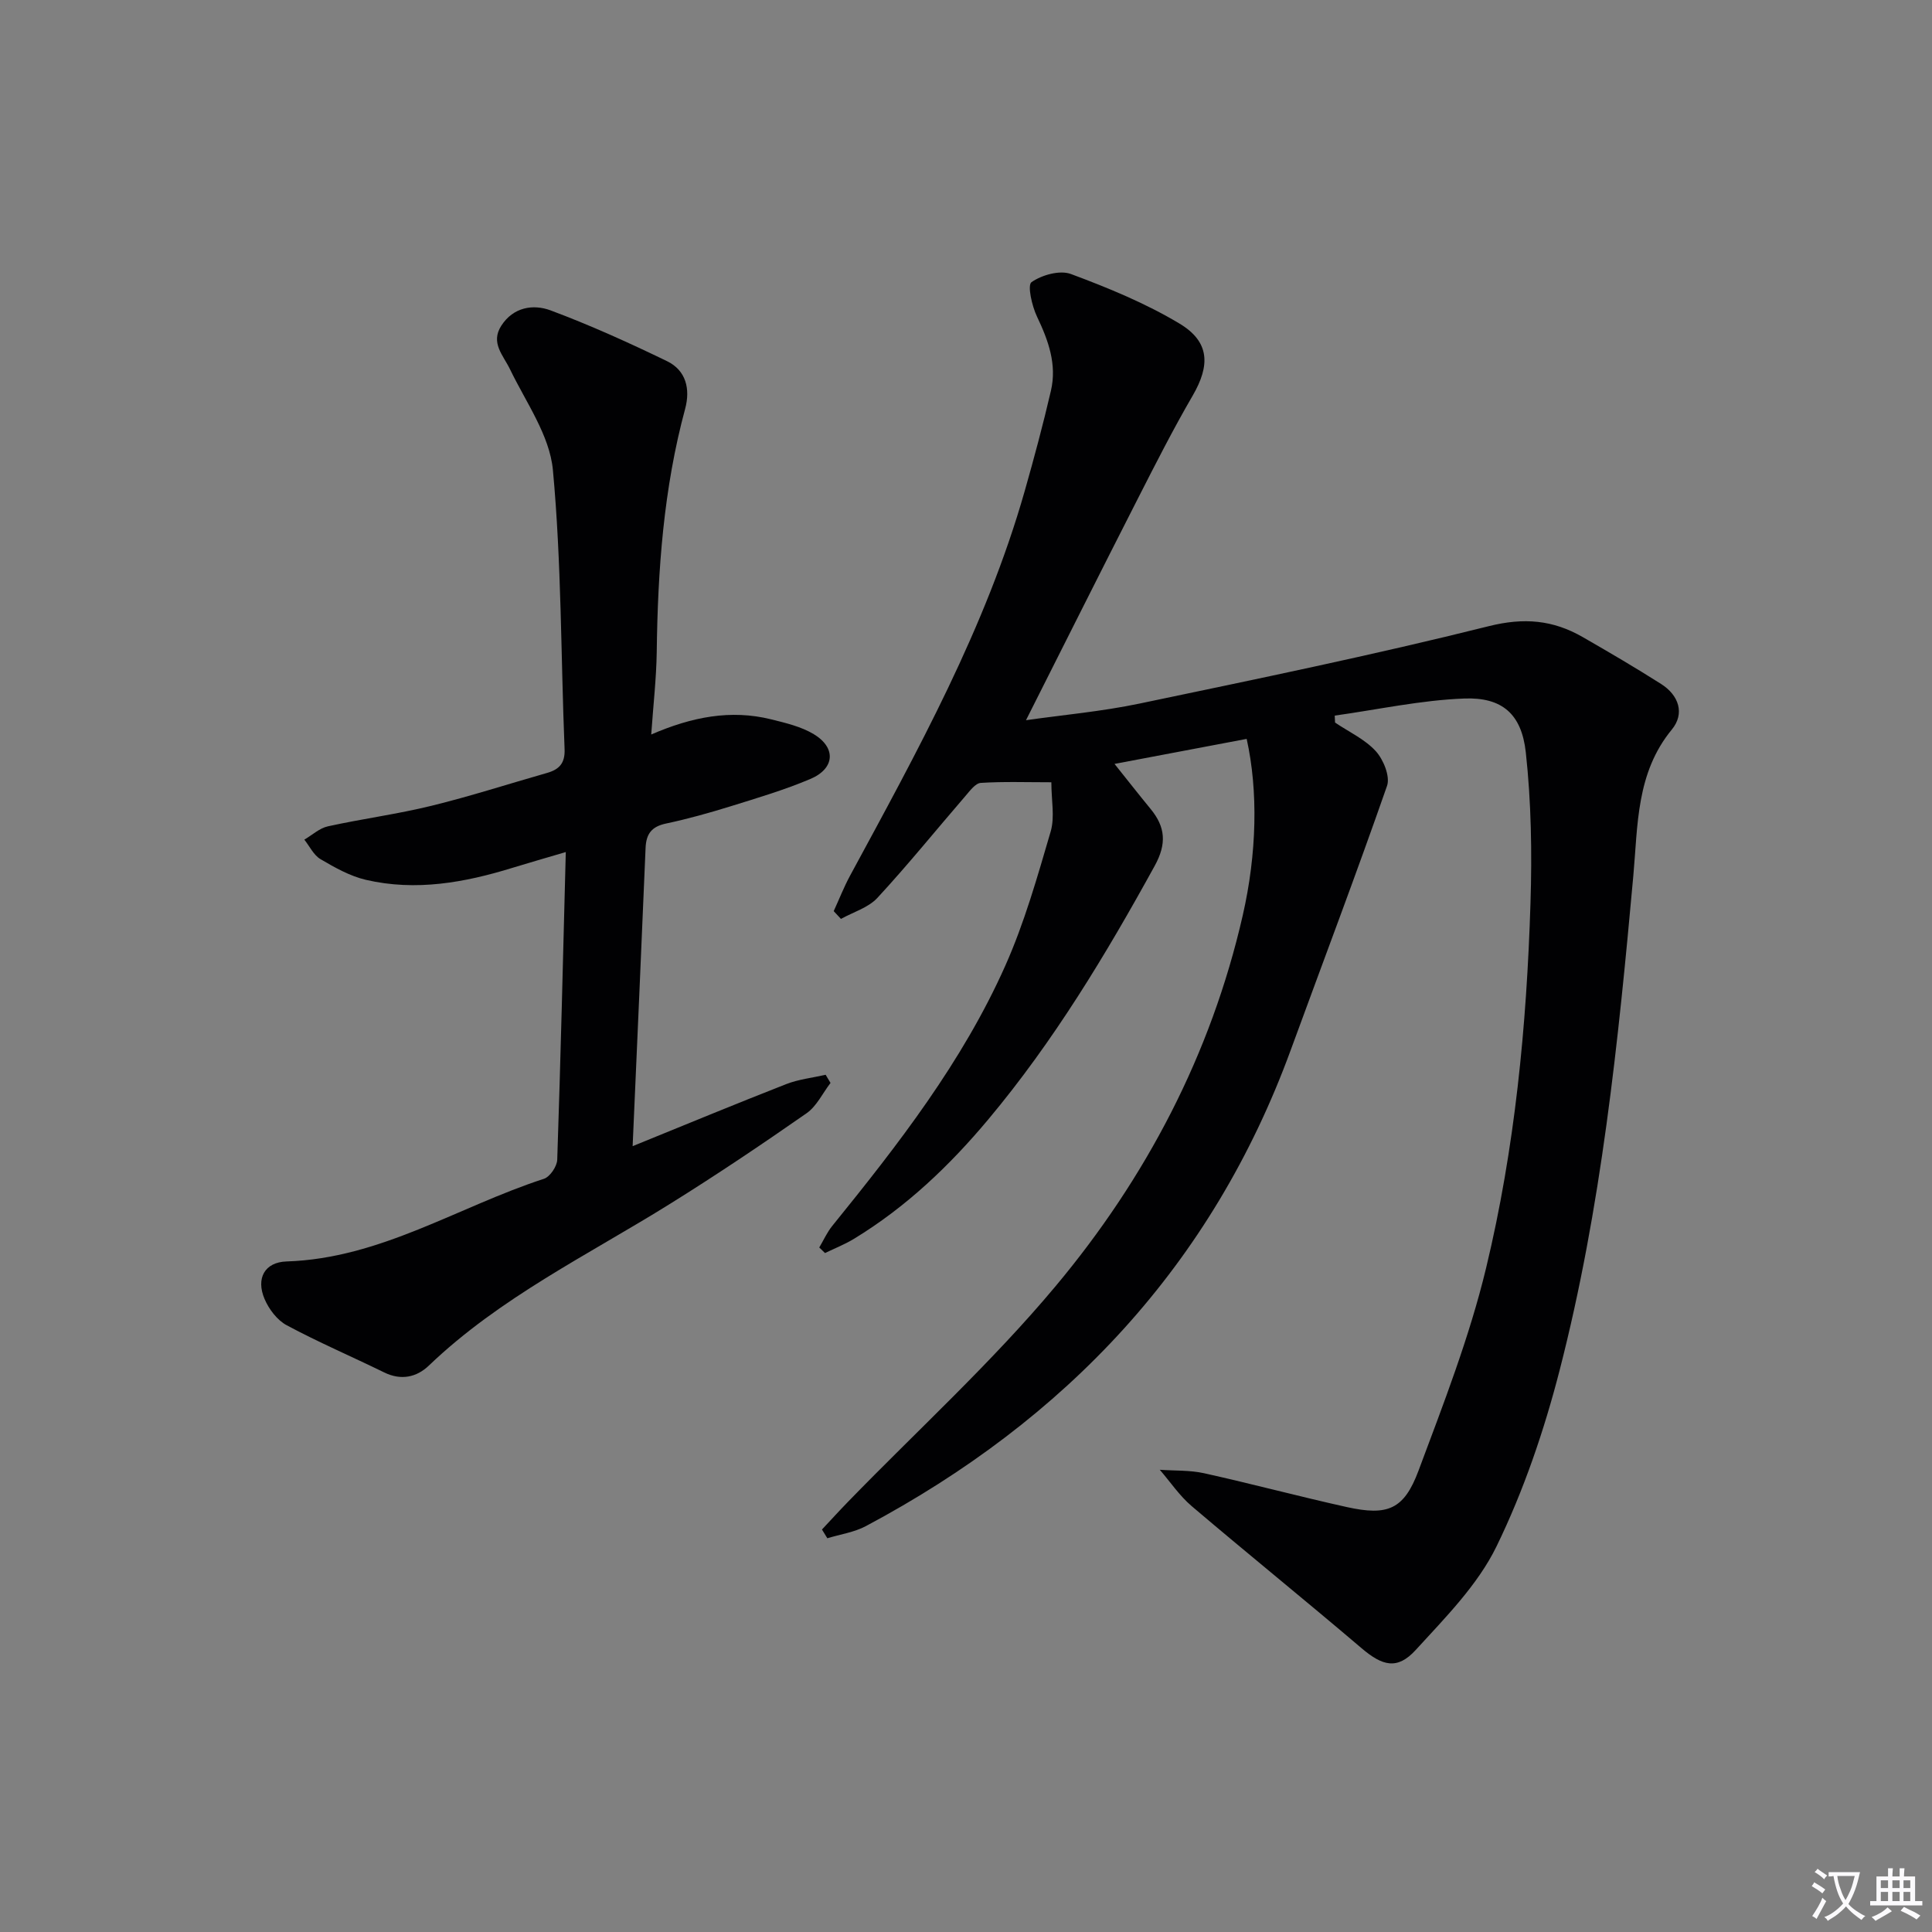
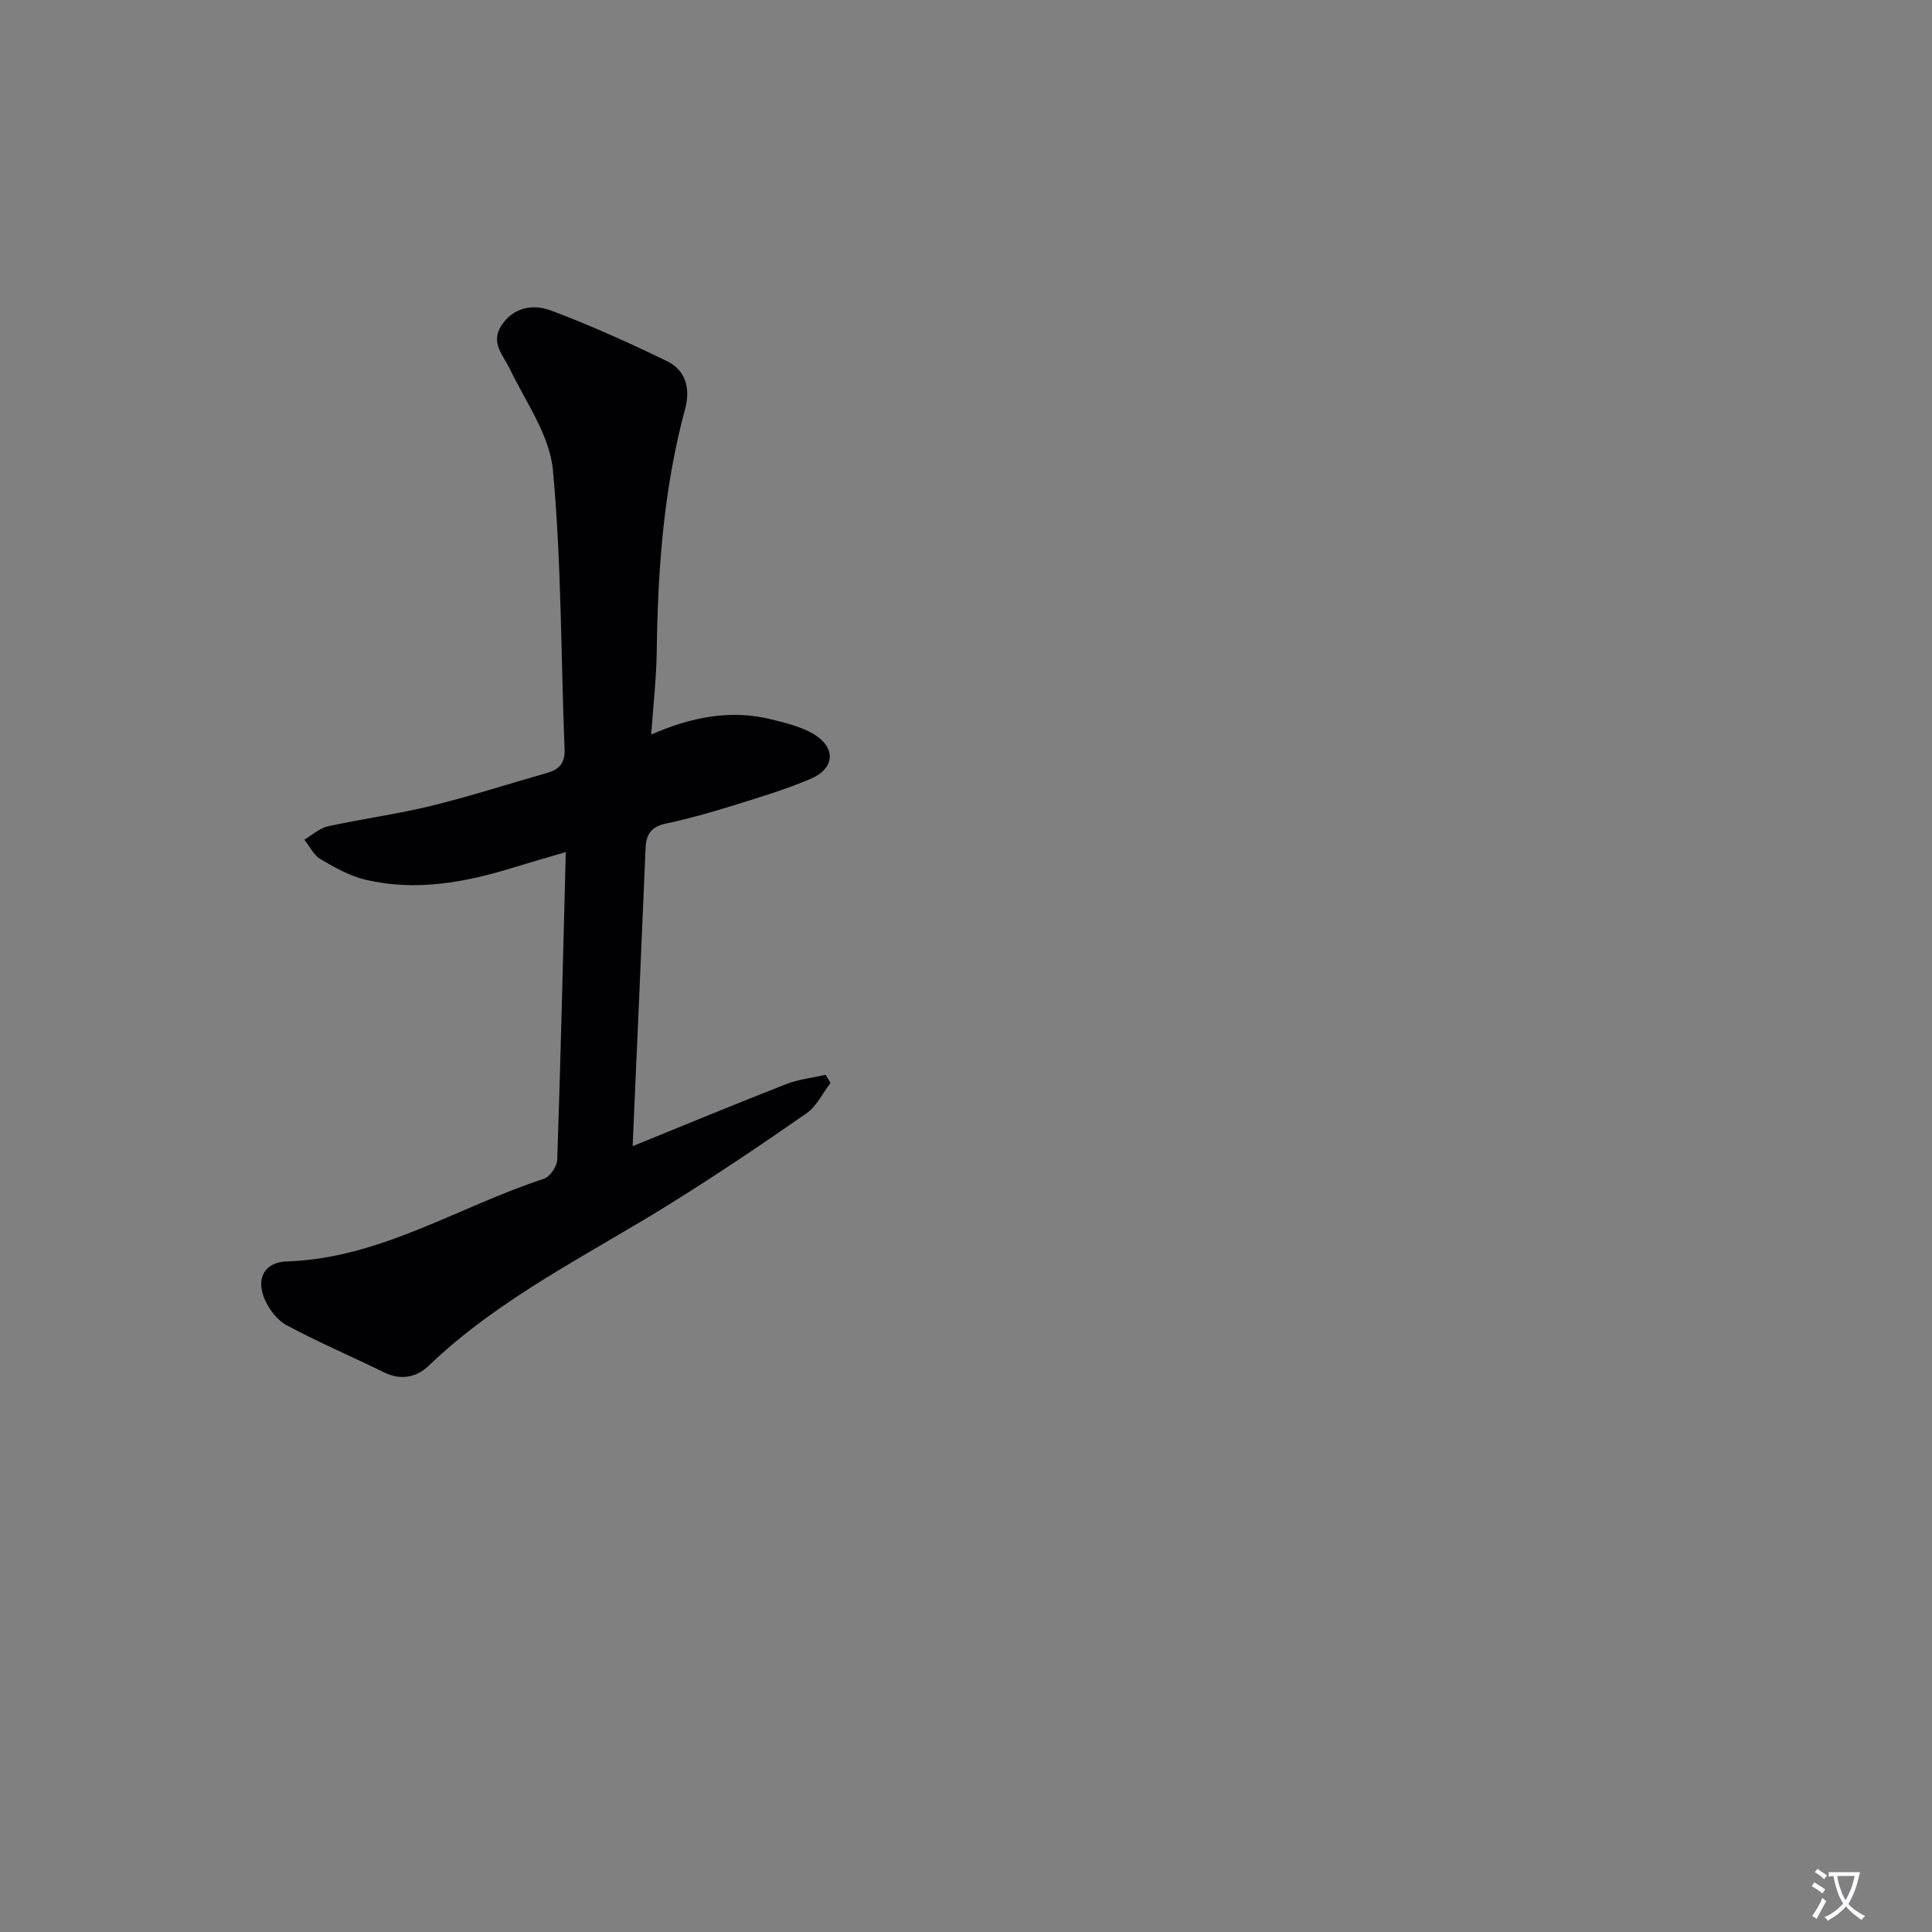
<svg xmlns="http://www.w3.org/2000/svg" enable-background="new 0 0 400 400" viewBox="0 0 400 400">
  <rect x="0" y="0" width="400" height="400" fill="#808080" stroke="none" />
  <path d="m377.9 391.2c-.2.3-.4.5-.6.8-.7-.6-1.4-1-2.2-1.5.2-.3.4-.5.5-.8.6.4 1.4.8 2.3 1.5zm-1.8 6.1c-.2-.2-.5-.4-.9-.6.4-.6.8-1.2 1.2-1.9s.7-1.3.9-1.9c.3.3.5.5.8.7-.7 1.3-1.4 2.6-2 3.7zm2.2-9c-.3.3-.5.5-.6.8-.6-.6-1.3-1.1-2-1.5.3-.3.5-.5.6-.7.6.5 1.3.9 2 1.4zm.3.2v-.9h2 4.5c-.3 1.3-.6 2.5-1 3.6s-.9 2.1-1.4 3c.4.5 1 1 1.6 1.4s1.2.8 1.9 1.1c-.3.2-.5.4-.8.8-.4-.3-1-.7-1.6-1.2s-1.2-1.1-1.6-1.6c-.5.6-1.1 1.1-1.7 1.6s-1.4.9-2.1 1.4c-.1-.3-.3-.5-.7-.8.6-.2 1.2-.5 1.9-1s1.4-1.1 2-1.8c-.5-.8-.9-1.6-1.2-2.5s-.6-2-.8-3.2c-.4.1-.7.1-1 .1zm2.5 2.7c.3 1 .7 1.7 1 2.2.3-.5.6-1.1 1-2s.6-1.9.9-3h-3.2-.4c.1.9.3 1.8.7 2.8z" fill="#fbfafc" />
-   <path d="m396.5 388.5v1.5 3.6h1.5v.9c-.4 0-1 0-1.7 0h-7.9c-.5 0-.9 0-1.2 0v-.9h1.3v-3.5c0-.7 0-1.2 0-1.6h2.4c0-.8 0-1.4 0-1.7h1c0 .3-.1.8-.1 1.7h1.5c0-.8 0-1.4 0-1.7h1c0 .3-.1.9-.1 1.7zm-8.2 9.2c-.2-.3-.5-.5-.8-.8.8-.3 1.4-.6 1.9-.9s1-.7 1.4-1.1c.3.3.6.5.9.8-1.6 1-2.8 1.6-3.4 2zm2.6-6.8v-1.6h-1.5v1.6zm0 2.7v-1.9h-1.5v1.9zm2.4-2.7v-1.6h-1.5v1.6zm0 2.7v-1.9h-1.5v1.9zm.2 2 .7-.8c.4.2.9.5 1.6.8s1.3.7 1.8 1c-.3.3-.5.5-.8.8-.4-.3-1.5-1-3.3-1.8zm2-4.7v-1.6h-1.4v1.6zm0 2.7v-1.9h-1.4v1.9z" fill="#fbfafc" />
  <g fill="#010103">
-     <path d="m170.18 316.67c1.81-1.93 3.6-3.9 5.45-5.8 14.37-14.8 29.72-28.79 42.91-44.57 18.73-22.4 32.17-47.98 38.75-76.75 2.94-12.86 3.21-25.8.82-36.57-8.87 1.68-17.76 3.36-27.36 5.18 2.75 3.44 5.07 6.4 7.46 9.31 3.09 3.75 3.37 7.23.86 11.79-10.12 18.4-20.91 36.31-34.43 52.47-8.07 9.65-17.07 18.21-27.86 24.77-1.89 1.15-3.97 1.96-5.97 2.93-.4-.38-.8-.77-1.19-1.15.89-1.5 1.61-3.14 2.7-4.48 13.64-16.84 26.95-33.95 35.82-53.87 3.96-8.89 6.64-18.39 9.39-27.77.88-3.01.14-6.5.14-10.2-5.17 0-9.91-.17-14.61.13-1.11.07-2.25 1.64-3.16 2.69-6.08 7.04-11.93 14.29-18.24 21.11-1.88 2.04-5 2.94-7.55 4.36-.5-.54-1-1.07-1.5-1.61 1.12-2.44 2.1-4.96 3.37-7.31 13.93-25.73 28.12-51.34 36.19-79.72 1.95-6.86 3.8-13.76 5.41-20.7 1.27-5.45-.52-10.42-2.88-15.36-1.05-2.2-2.03-6.52-1.13-7.14 2.14-1.49 5.85-2.53 8.15-1.68 7.71 2.87 15.43 6.04 22.46 10.25 6.3 3.77 6.41 8.64 2.74 14.95-4 6.88-7.62 14-11.24 21.11-7.75 15.2-15.39 30.46-23.26 46.07 7.62-1.09 15.65-1.8 23.49-3.44 24.17-5.06 48.38-10.04 72.33-16.03 7.32-1.83 13.3-1.27 19.43 2.25 5.48 3.15 10.93 6.34 16.26 9.73 3.64 2.32 4.94 6.1 2.2 9.43-7.39 8.98-7.02 19.77-7.97 30.29-3.12 34.42-6.62 68.82-15.26 102.37-3.21 12.47-7.44 24.91-13.06 36.45-3.89 7.99-10.61 14.75-16.73 21.45-3.83 4.19-6.91 3.3-11.24-.39-11.63-9.9-23.51-19.5-35.14-29.39-2.52-2.14-4.42-5-6.61-7.53 3.07.22 6.22.06 9.19.72 9.87 2.19 19.65 4.81 29.53 7 8.45 1.87 11.84.53 14.85-7.54 5.16-13.81 10.55-27.66 13.99-41.95 5.96-24.75 8.4-50.1 9.19-75.54.33-10.4.16-20.9-.97-31.23-.87-7.94-4.91-11.44-12.74-11.14-8.97.34-17.88 2.29-26.82 3.54.02.48.05.96.07 1.44 2.86 1.93 6.18 3.45 8.44 5.93 1.58 1.74 3 5.23 2.32 7.18-6.39 18.33-13.28 36.49-19.95 54.72-16.28 44.49-46.55 76.49-87.94 98.53-2.42 1.29-5.31 1.7-7.99 2.52-.36-.59-.73-1.2-1.11-1.81z" />
    <path d="m134.83 152.07c8.39-3.64 16.45-5.22 24.82-3.14 3.02.75 6.22 1.5 8.83 3.07 4.69 2.83 4.37 7.14-.73 9.29-5.32 2.25-10.91 3.91-16.44 5.63-4.43 1.37-8.9 2.63-13.44 3.59-2.97.63-4.09 2.15-4.21 5.05-.84 20.26-1.75 40.51-2.68 61.74 10.99-4.47 21.35-8.76 31.78-12.84 2.58-1.01 5.44-1.31 8.18-1.94.34.56.67 1.13 1.01 1.69-1.63 2.12-2.86 4.81-4.95 6.27-9.25 6.45-18.62 12.75-28.19 18.71-17.05 10.63-35.29 19.43-50.02 33.54-2.53 2.42-5.75 3.13-9.24 1.42-6.72-3.29-13.61-6.24-20.19-9.77-1.97-1.05-3.69-3.33-4.59-5.45-1.81-4.26.02-7.62 4.57-7.76 19.43-.62 35.54-11.35 53.27-17.11 1.26-.41 2.72-2.58 2.76-3.97.71-20.94 1.2-41.88 1.77-63.68-4.13 1.22-7.58 2.2-10.99 3.25-9.96 3.08-20.07 4.9-30.4 2.5-3.29-.77-6.43-2.54-9.39-4.28-1.42-.83-2.25-2.66-3.35-4.04 1.62-.95 3.14-2.38 4.89-2.76 7.11-1.56 14.37-2.52 21.43-4.25 8.05-1.97 15.95-4.53 23.92-6.8 2.53-.72 3.76-2.01 3.64-4.94-.78-19.28-.63-38.63-2.42-57.8-.67-7.16-5.57-13.98-8.86-20.8-1.43-2.97-4.11-5.5-1.82-9.06 2.48-3.85 6.59-4.51 10.2-3.17 8.2 3.06 16.21 6.69 24.1 10.51 3.95 1.91 4.87 5.76 3.76 9.88-4.46 16.49-5.67 33.34-5.88 50.33-.08 5.46-.71 10.91-1.14 17.09z" />
  </g>
</svg>